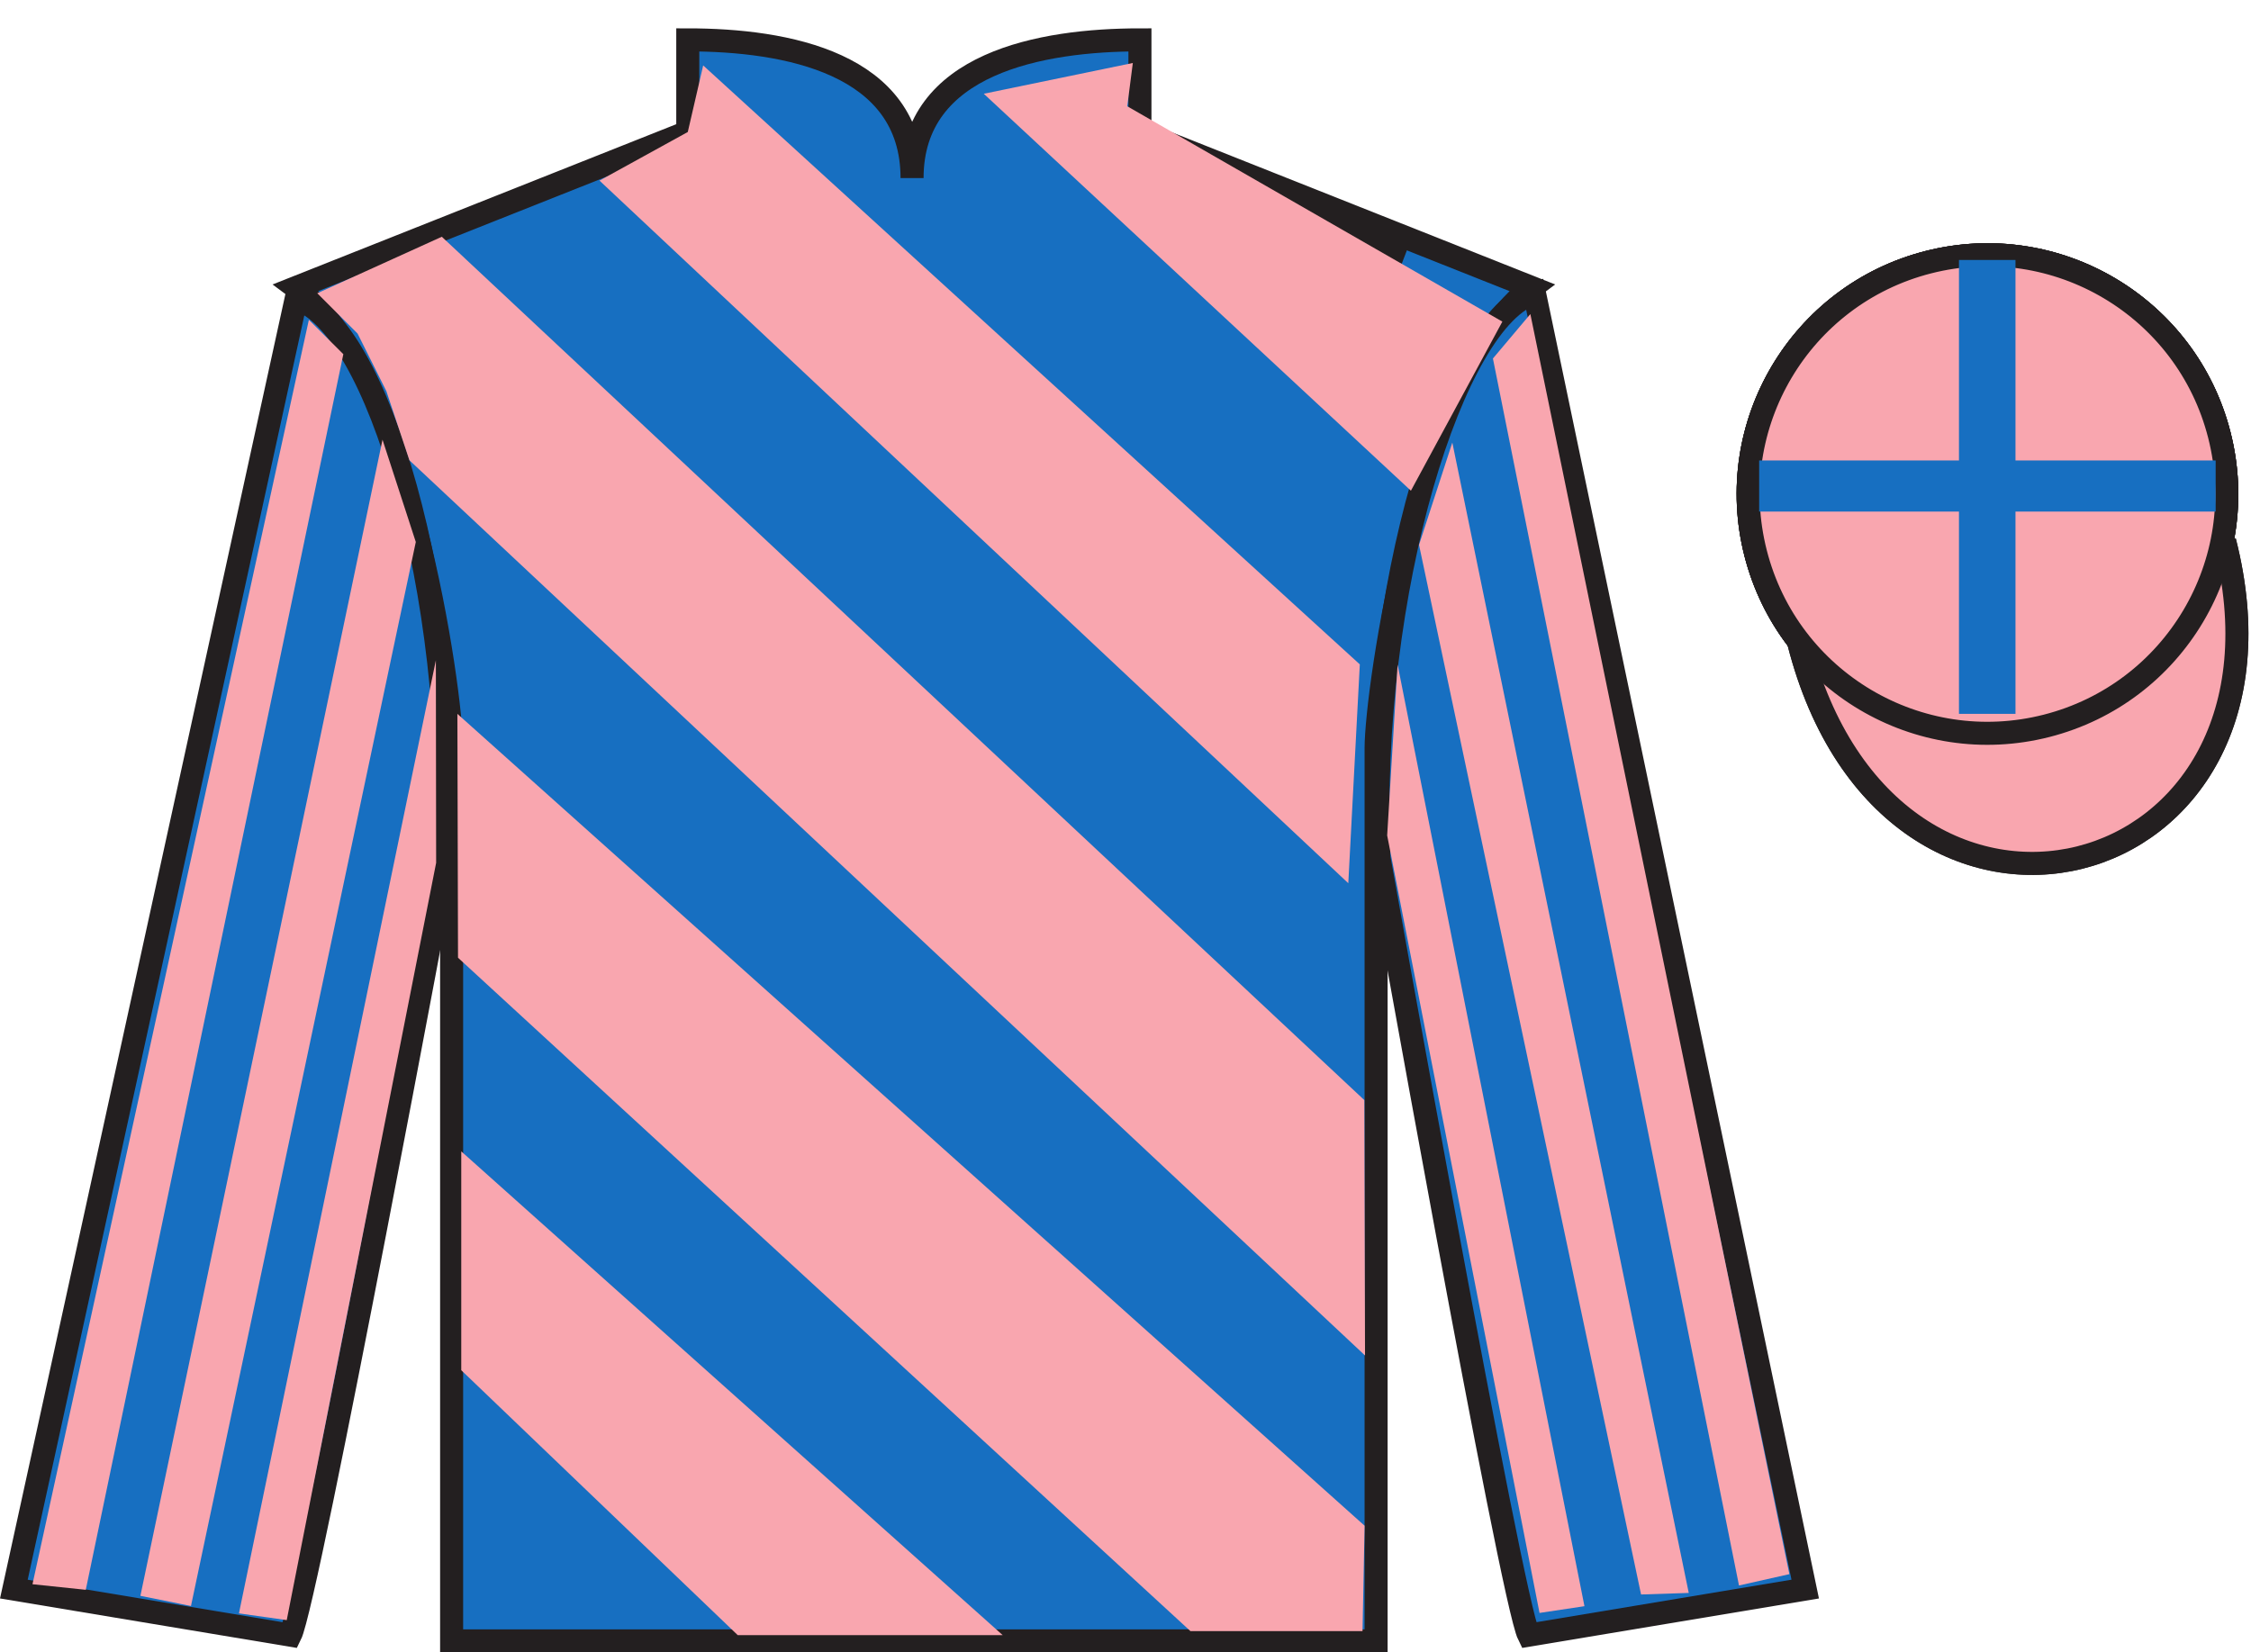
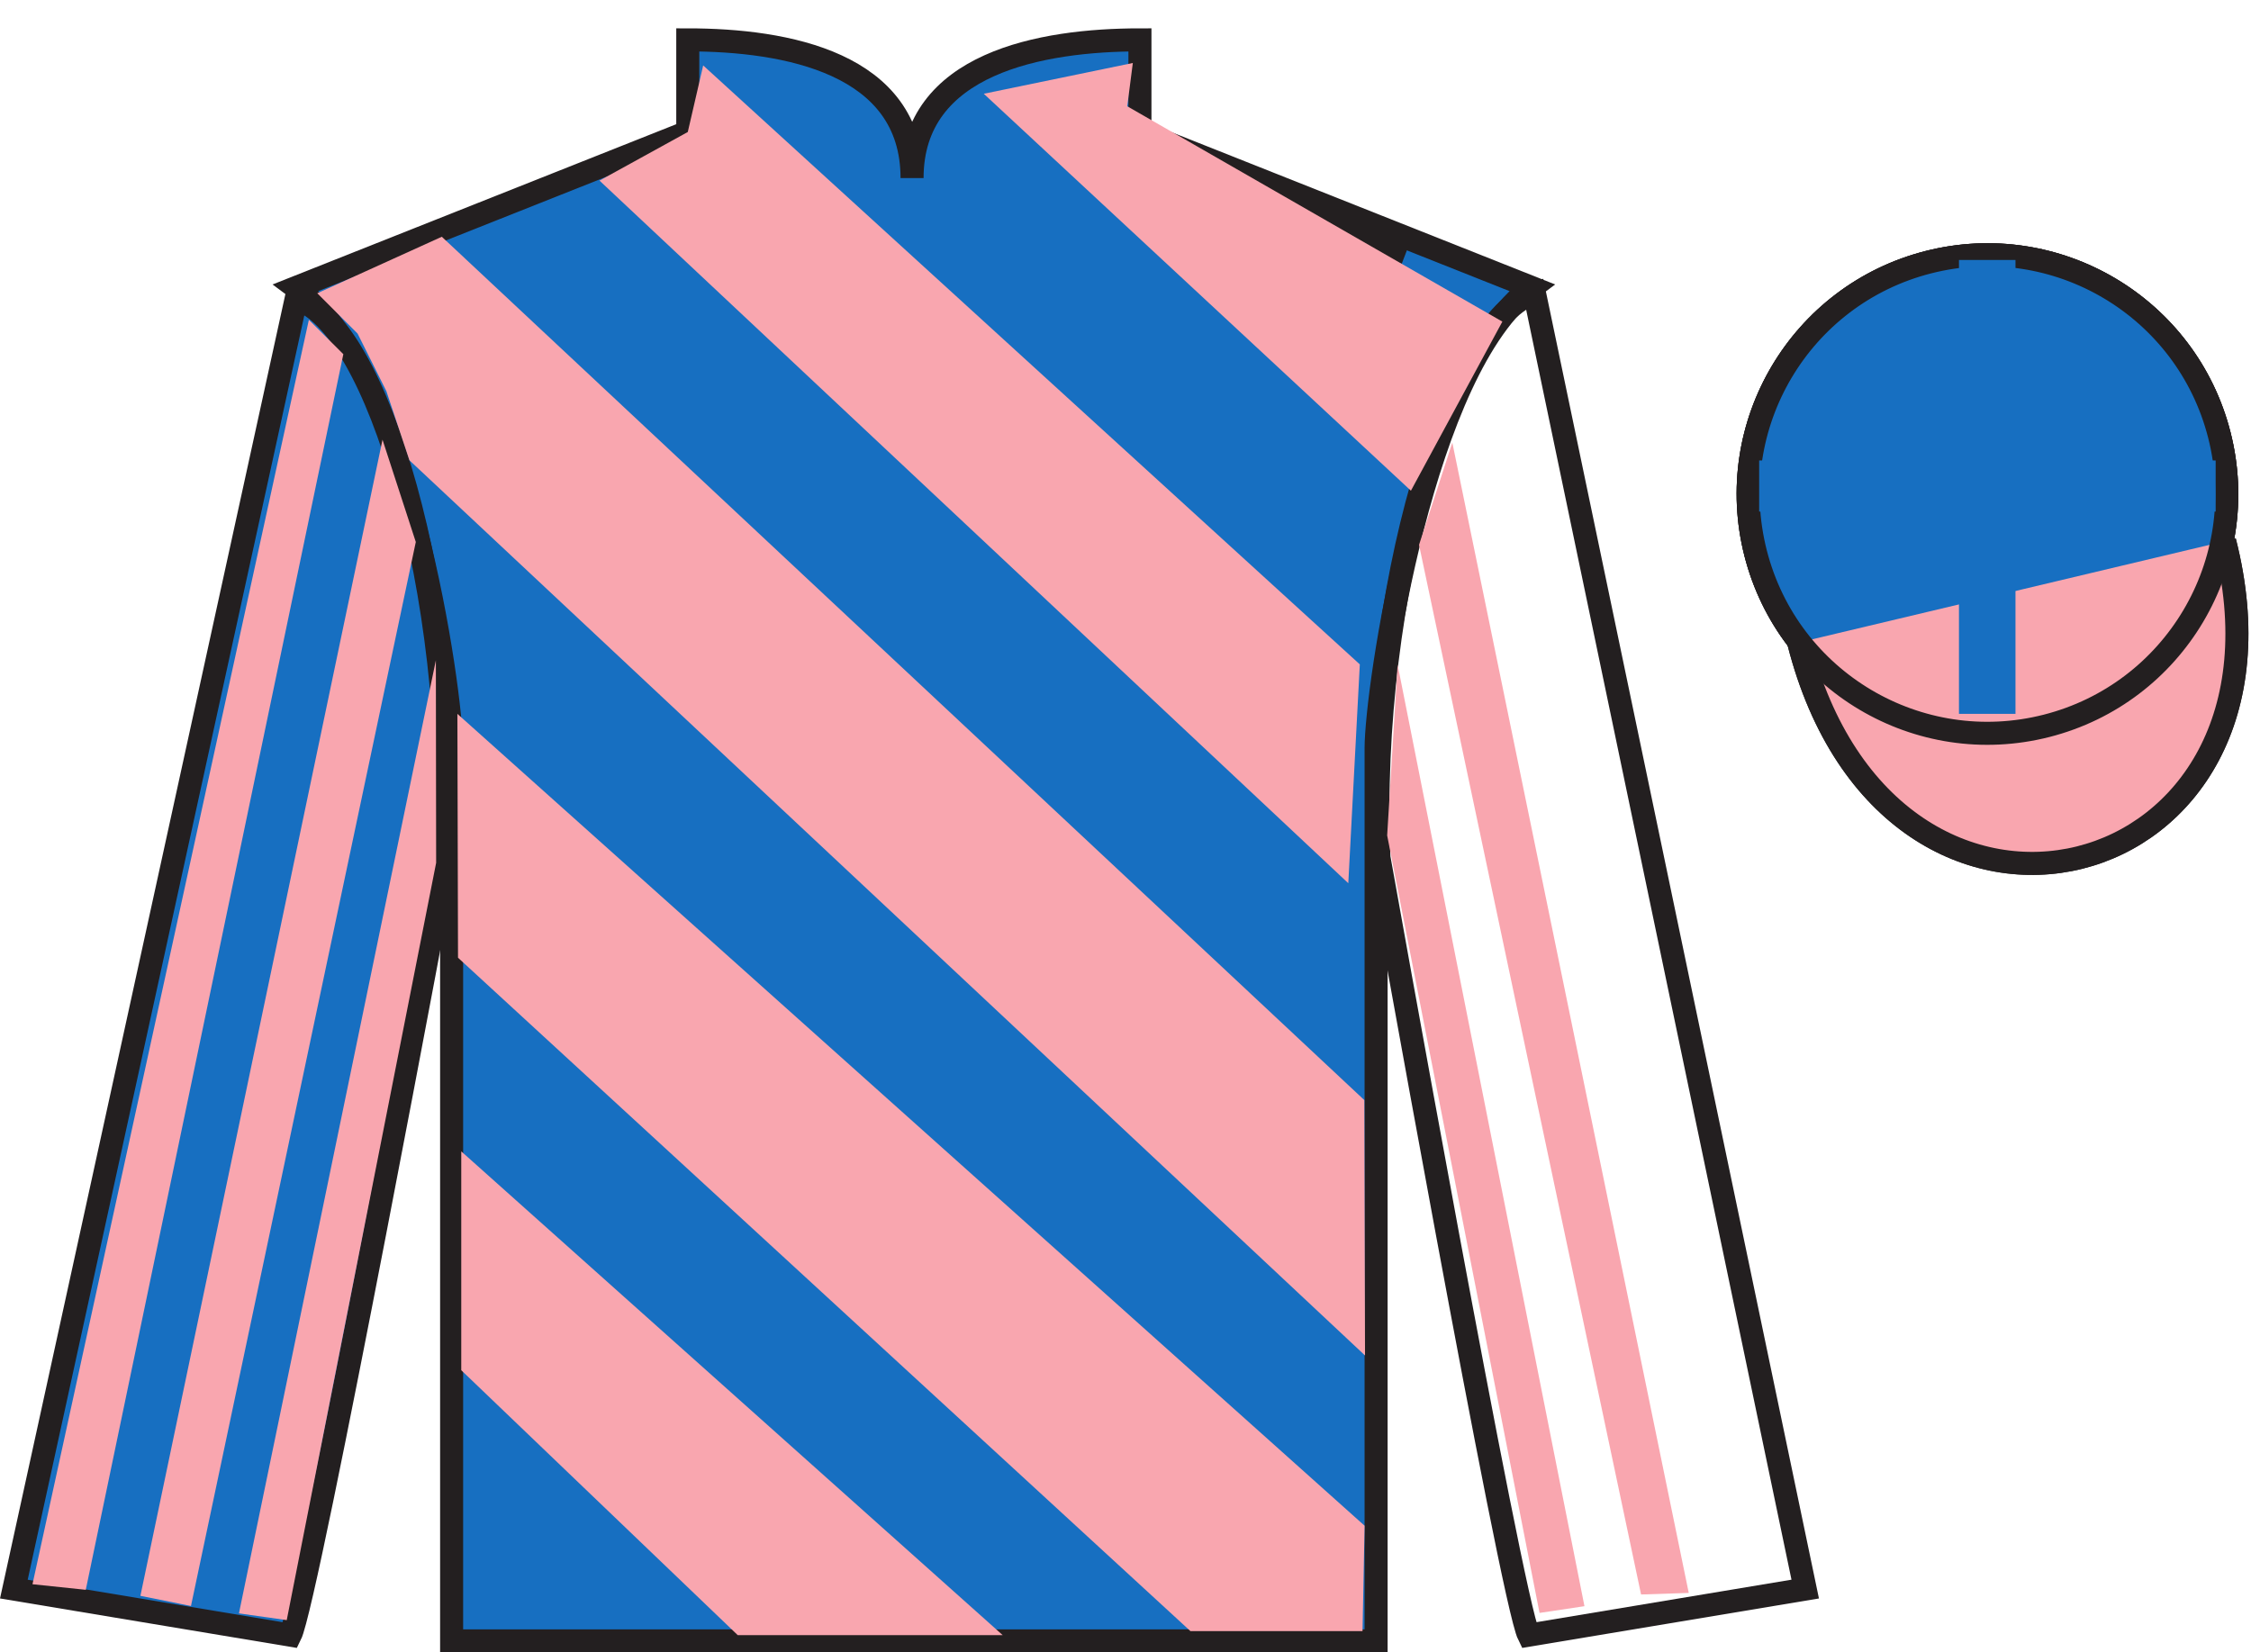
<svg xmlns="http://www.w3.org/2000/svg" xmlns:xlink="http://www.w3.org/1999/xlink" width="97.7pt" height="71.73pt" viewBox="0 0 97.7 71.73" version="1.1">
  <defs>
    <g>
      <symbol overflow="visible" id="glyph0-0">
-         <path style="stroke:none;" d="M 0 0 L 19.188 0 L 19.188 -25.922 L 0 -25.922 L 0 0 Z M 9.594 -14.625 L 3.062 -24.062 L 16.125 -24.062 L 9.594 -14.625 Z M 10.75 -12.953 L 17.266 -22.406 L 17.266 -3.516 L 10.75 -12.953 Z M 3.062 -1.844 L 9.594 -11.297 L 16.125 -1.844 L 3.062 -1.844 Z M 1.922 -22.406 L 8.438 -12.953 L 1.922 -3.516 L 1.922 -22.406 Z M 1.922 -22.406 " />
-       </symbol>
+         </symbol>
      <symbol overflow="visible" id="glyph0-1">
        <path style="stroke:none;" d="M 10.203 -19.703 L 10.203 -11 L 1.531 -11 L 1.531 -8.781 L 10.203 -8.781 L 10.203 0 L 12.656 0 L 12.656 -8.781 L 21.344 -8.781 L 21.344 -11 L 12.656 -11 L 12.656 -19.703 L 10.203 -19.703 Z M 10.203 -19.703 " />
      </symbol>
    </g>
    <clipPath id="clip1">
      <path d="M 0 71.73 L 97.699 71.73 L 97.699 0.031 L 0 0.031 L 0 71.73 Z M 0 71.73 " />
    </clipPath>
  </defs>
  <g id="surface0">
    <g clip-path="url(#clip1)" clip-rule="nonzero">
      <path style=" stroke:none;fill-rule:nonzero;fill:rgb(9.02%,43.529%,75.491%);fill-opacity:1;" d="M 88.828 31.508 C 94.387 30.09 97.742 24.434 96.324 18.879 C 94.906 13.32 89.25 9.965 83.691 11.383 C 78.137 12.801 74.781 18.453 76.199 24.012 C 77.617 29.57 83.27 32.926 88.828 31.508 " />
      <path style="fill:none;stroke-width:10;stroke-linecap:butt;stroke-linejoin:miter;stroke:rgb(13.73%,12.16%,12.549%);stroke-opacity:1;stroke-miterlimit:4;" d="M 888.281 402.222 C 943.867 416.402 977.422 472.964 963.242 528.511 C 949.062 584.097 892.5 617.652 836.914 603.472 C 781.367 589.292 747.812 532.769 761.992 477.183 C 776.172 421.597 832.695 388.042 888.281 402.222 Z M 888.281 402.222 " transform="matrix(0.1,0,0,-0.1,0,71.73)" />
      <path style=" stroke:none;fill-rule:nonzero;fill:rgb(9.02%,43.529%,75.491%);fill-opacity:1;" d="M 88.828 31.508 C 94.387 30.09 97.742 24.434 96.324 18.879 C 94.906 13.32 89.25 9.965 83.691 11.383 C 78.137 12.801 74.781 18.453 76.199 24.012 C 77.617 29.57 83.27 32.926 88.828 31.508 " />
      <path style="fill:none;stroke-width:10;stroke-linecap:butt;stroke-linejoin:miter;stroke:rgb(13.73%,12.16%,12.549%);stroke-opacity:1;stroke-miterlimit:4;" d="M 888.281 402.222 C 943.867 416.402 977.422 472.964 963.242 528.511 C 949.062 584.097 892.5 617.652 836.914 603.472 C 781.367 589.292 747.812 532.769 761.992 477.183 C 776.172 421.597 832.695 388.042 888.281 402.222 Z M 888.281 402.222 " transform="matrix(0.1,0,0,-0.1,0,71.73)" />
      <path style=" stroke:none;fill-rule:nonzero;fill:rgb(9.02%,43.529%,75.491%);fill-opacity:1;" d="M 86.672 23.125 C 87.605 22.887 88.172 21.938 87.934 21.004 C 87.695 20.066 86.746 19.504 85.809 19.742 C 84.875 19.98 84.312 20.93 84.551 21.867 C 84.789 22.801 85.738 23.363 86.672 23.125 " />
      <path style="fill:none;stroke-width:10;stroke-linecap:butt;stroke-linejoin:miter;stroke:rgb(13.73%,12.16%,12.549%);stroke-opacity:1;stroke-miterlimit:4;" d="M 866.719 486.05 C 876.055 488.433 881.719 497.925 879.336 507.261 C 876.953 516.636 867.461 522.261 858.086 519.878 C 848.75 517.495 843.125 508.003 845.508 498.628 C 847.891 489.292 857.383 483.667 866.719 486.05 Z M 866.719 486.05 " transform="matrix(0.1,0,0,-0.1,0,71.73)" />
      <path style="fill-rule:nonzero;fill:rgb(9.02%,43.529%,75.491%);fill-opacity:1;stroke-width:10;stroke-linecap:butt;stroke-linejoin:miter;stroke:rgb(13.73%,12.16%,12.549%);stroke-opacity:1;stroke-miterlimit:4;" d="M 780.703 438.394 C 820.391 282.769 1004.336 330.347 965.547 482.339 " transform="matrix(0.1,0,0,-0.1,0,71.73)" />
      <path style=" stroke:none;fill-rule:nonzero;fill:rgb(9.02%,43.529%,75.491%);fill-opacity:1;" d="M 29.852 1.73 L 29.852 5.73 L 12.852 12.48 C 17.602 15.98 19.602 29.98 19.602 32.48 C 19.602 34.98 19.602 71.23 19.602 71.23 L 59.727 71.23 C 59.727 71.23 59.727 34.98 59.727 32.48 C 59.727 29.98 61.727 15.98 66.477 12.48 L 49.477 5.73 L 49.477 1.73 C 45.211 1.73 39.586 2.73 39.586 7.73 C 39.586 2.73 34.117 1.73 29.852 1.73 " />
      <path style="fill:none;stroke-width:10;stroke-linecap:butt;stroke-linejoin:miter;stroke:rgb(13.73%,12.16%,12.549%);stroke-opacity:1;stroke-miterlimit:4;" d="M 298.516 699.995 L 298.516 659.995 L 128.516 592.495 C 176.016 557.495 196.016 417.495 196.016 392.495 C 196.016 367.495 196.016 4.995 196.016 4.995 L 597.266 4.995 C 597.266 4.995 597.266 367.495 597.266 392.495 C 597.266 417.495 617.266 557.495 664.766 592.495 L 494.766 659.995 L 494.766 699.995 C 452.109 699.995 395.859 689.995 395.859 639.995 C 395.859 689.995 341.172 699.995 298.516 699.995 Z M 298.516 699.995 " transform="matrix(0.1,0,0,-0.1,0,71.73)" />
      <path style=" stroke:none;fill-rule:nonzero;fill:rgb(9.02%,43.529%,75.491%);fill-opacity:1;" d="M 12.602 70.98 C 13.352 69.48 19.352 37.23 19.352 37.23 C 19.852 25.73 16.352 13.98 12.852 12.98 L 0.602 68.98 L 12.602 70.98 " />
      <path style="fill:none;stroke-width:10;stroke-linecap:butt;stroke-linejoin:miter;stroke:rgb(13.73%,12.16%,12.549%);stroke-opacity:1;stroke-miterlimit:4;" d="M 126.016 7.495 C 133.516 22.495 193.516 344.995 193.516 344.995 C 198.516 459.995 163.516 577.495 128.516 587.495 L 6.016 27.495 L 126.016 7.495 Z M 126.016 7.495 " transform="matrix(0.1,0,0,-0.1,0,71.73)" />
-       <path style=" stroke:none;fill-rule:nonzero;fill:rgb(9.02%,43.529%,75.491%);fill-opacity:1;" d="M 78.352 68.98 L 66.602 12.73 C 63.102 13.73 59.352 25.73 59.852 37.23 C 59.852 37.23 65.602 69.48 66.352 70.98 L 78.352 68.98 " />
      <path style="fill:none;stroke-width:10;stroke-linecap:butt;stroke-linejoin:miter;stroke:rgb(13.73%,12.16%,12.549%);stroke-opacity:1;stroke-miterlimit:4;" d="M 783.516 27.495 L 666.016 589.995 C 631.016 579.995 593.516 459.995 598.516 344.995 C 598.516 344.995 656.016 22.495 663.516 7.495 L 783.516 27.495 Z M 783.516 27.495 " transform="matrix(0.1,0,0,-0.1,0,71.73)" />
      <path style=" stroke:none;fill-rule:nonzero;fill:rgb(9.02%,43.529%,75.491%);fill-opacity:1;" d="M 88.828 31.508 C 94.387 30.09 97.742 24.434 96.324 18.879 C 94.906 13.32 89.25 9.965 83.691 11.383 C 78.137 12.801 74.781 18.453 76.199 24.012 C 77.617 29.57 83.27 32.926 88.828 31.508 " />
-       <path style="fill:none;stroke-width:10;stroke-linecap:butt;stroke-linejoin:miter;stroke:rgb(13.73%,12.16%,12.549%);stroke-opacity:1;stroke-miterlimit:4;" d="M 888.281 402.222 C 943.867 416.402 977.422 472.964 963.242 528.511 C 949.062 584.097 892.5 617.652 836.914 603.472 C 781.367 589.292 747.812 532.769 761.992 477.183 C 776.172 421.597 832.695 388.042 888.281 402.222 Z M 888.281 402.222 " transform="matrix(0.1,0,0,-0.1,0,71.73)" />
      <path style="fill-rule:nonzero;fill:rgb(97.421%,65.107%,68.362%);fill-opacity:1;stroke-width:10;stroke-linecap:butt;stroke-linejoin:miter;stroke:rgb(13.73%,12.16%,12.549%);stroke-opacity:1;stroke-miterlimit:4;" d="M 780.703 438.394 C 820.391 282.769 1004.336 330.347 965.547 482.339 " transform="matrix(0.1,0,0,-0.1,0,71.73)" />
      <path style="fill-rule:nonzero;fill:rgb(9.02%,43.529%,75.491%);fill-opacity:1;stroke-width:10;stroke-linecap:butt;stroke-linejoin:miter;stroke:rgb(13.73%,12.16%,12.549%);stroke-opacity:1;stroke-miterlimit:4;" d="M 494.766 659.995 L 545.195 632.495 L 610.195 607.495 " transform="matrix(0.1,0,0,-0.1,0,71.73)" />
      <path style=" stroke:none;fill-rule:nonzero;fill:rgb(97.421%,65.107%,68.362%);fill-opacity:1;" d="M 48.926 4.613 L 49.168 2.734 L 42.699 4.07 L 61.238 21.301 L 65.207 13.961 " />
      <path style=" stroke:none;fill-rule:nonzero;fill:rgb(97.421%,65.107%,68.362%);fill-opacity:1;" d="M 19.176 10.277 L 13.77 12.73 L 15.52 14.48 L 16.77 16.98 L 17.77 19.98 L 59.246 58.84 L 59.215 47.754 L 19.176 10.277 " />
      <path style=" stroke:none;fill-rule:nonzero;fill:rgb(97.421%,65.107%,68.362%);fill-opacity:1;" d="M 59.227 66.23 L 19.852 30.988 L 19.879 41.574 L 51.668 70.805 L 59.137 70.805 L 59.227 66.23 " />
      <path style=" stroke:none;fill-rule:nonzero;fill:rgb(97.421%,65.107%,68.362%);fill-opacity:1;" d="M 20.02 49.98 L 20.02 59.48 L 32.02 70.98 L 43.52 70.98 L 20.02 49.98 " />
      <path style=" stroke:none;fill-rule:nonzero;fill:rgb(97.421%,65.107%,68.362%);fill-opacity:1;" d="M 59.02 28.84 L 58.52 38.34 L 26.02 7.84 L 29.852 5.73 L 30.52 2.84 L 59.02 28.84 " />
-       <path style=" stroke:none;fill-rule:nonzero;fill:rgb(97.421%,65.107%,68.362%);fill-opacity:1;" d="M 88.828 31.508 C 94.387 30.09 97.742 24.434 96.324 18.879 C 94.906 13.32 89.25 9.965 83.691 11.383 C 78.137 12.801 74.781 18.453 76.199 24.012 C 77.617 29.57 83.27 32.926 88.828 31.508 " />
      <path style="fill:none;stroke-width:10;stroke-linecap:butt;stroke-linejoin:miter;stroke:rgb(13.73%,12.16%,12.549%);stroke-opacity:1;stroke-miterlimit:4;" d="M 888.281 402.222 C 943.867 416.402 977.422 472.964 963.242 528.511 C 949.062 584.097 892.5 617.652 836.914 603.472 C 781.367 589.292 747.812 532.769 761.992 477.183 C 776.172 421.597 832.695 388.042 888.281 402.222 Z M 888.281 402.222 " transform="matrix(0.1,0,0,-0.1,0,71.73)" />
      <path style=" stroke:none;fill-rule:nonzero;fill:rgb(97.421%,65.107%,68.362%);fill-opacity:1;" d="M 3.723 69.012 L 14.902 15.375 L 13.406 13.883 L 1.41 68.77 L 3.723 69.012 " />
      <path style=" stroke:none;fill-rule:nonzero;fill:rgb(97.421%,65.107%,68.362%);fill-opacity:1;" d="M 8.289 69.715 L 18.047 23.527 L 16.602 19.086 L 6.094 69.273 L 8.289 69.715 " />
      <path style=" stroke:none;fill-rule:nonzero;fill:rgb(97.421%,65.107%,68.362%);fill-opacity:1;" d="M 12.445 70.328 L 18.93 37.453 L 18.918 28.66 L 10.371 70.035 L 12.445 70.328 " />
-       <path style=" stroke:none;fill-rule:nonzero;fill:rgb(97.421%,65.107%,68.362%);fill-opacity:1;" d="M 75.477 68.824 L 64.797 15.562 L 66.422 13.633 L 77.664 68.332 L 75.477 68.824 " />
      <path style=" stroke:none;fill-rule:nonzero;fill:rgb(97.421%,65.107%,68.362%);fill-opacity:1;" d="M 71.227 69.215 L 61.59 23.652 L 63.035 19.211 L 73.297 69.148 L 71.227 69.215 " />
      <path style=" stroke:none;fill-rule:nonzero;fill:rgb(97.421%,65.107%,68.362%);fill-opacity:1;" d="M 66.82 70.016 L 60.207 36.266 L 60.66 28.848 L 68.77 69.723 L 66.82 70.016 " />
      <g style="fill:rgb(9.02%,43.529%,75.491%);fill-opacity:1;">
        <use xlink:href="#glyph0-1" x="74.822" y="30.988" />
      </g>
    </g>
  </g>
</svg>